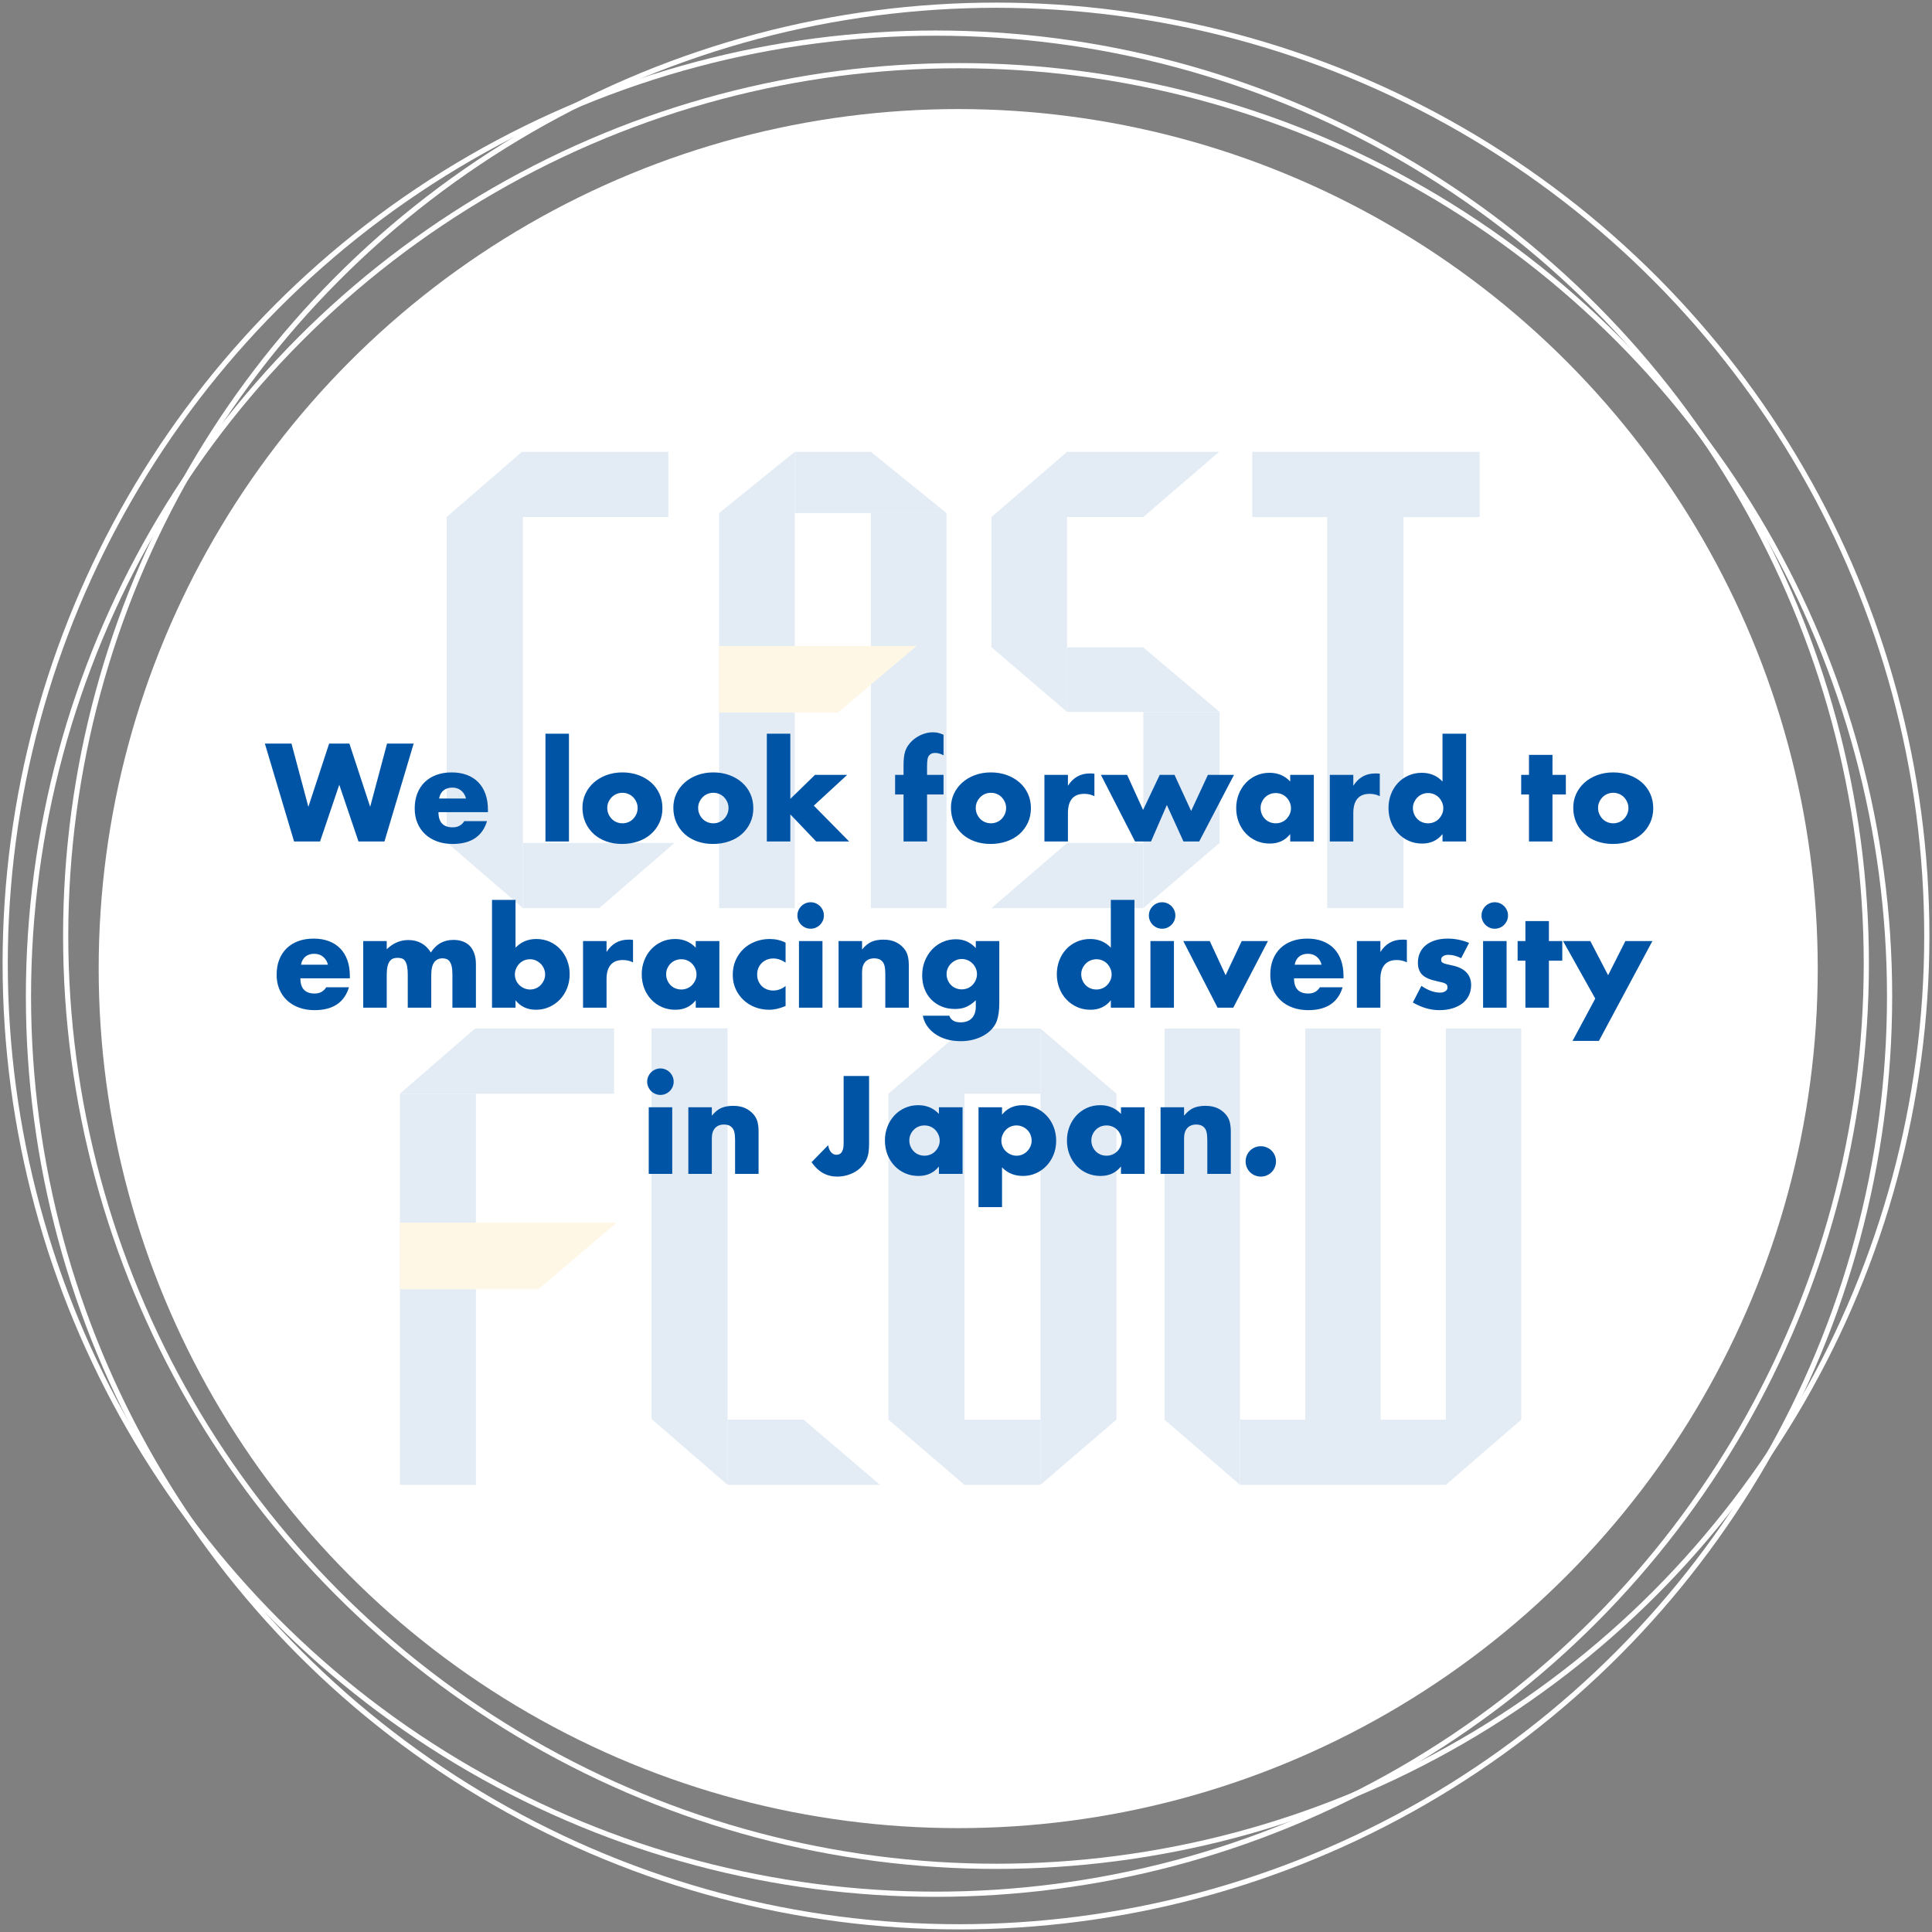
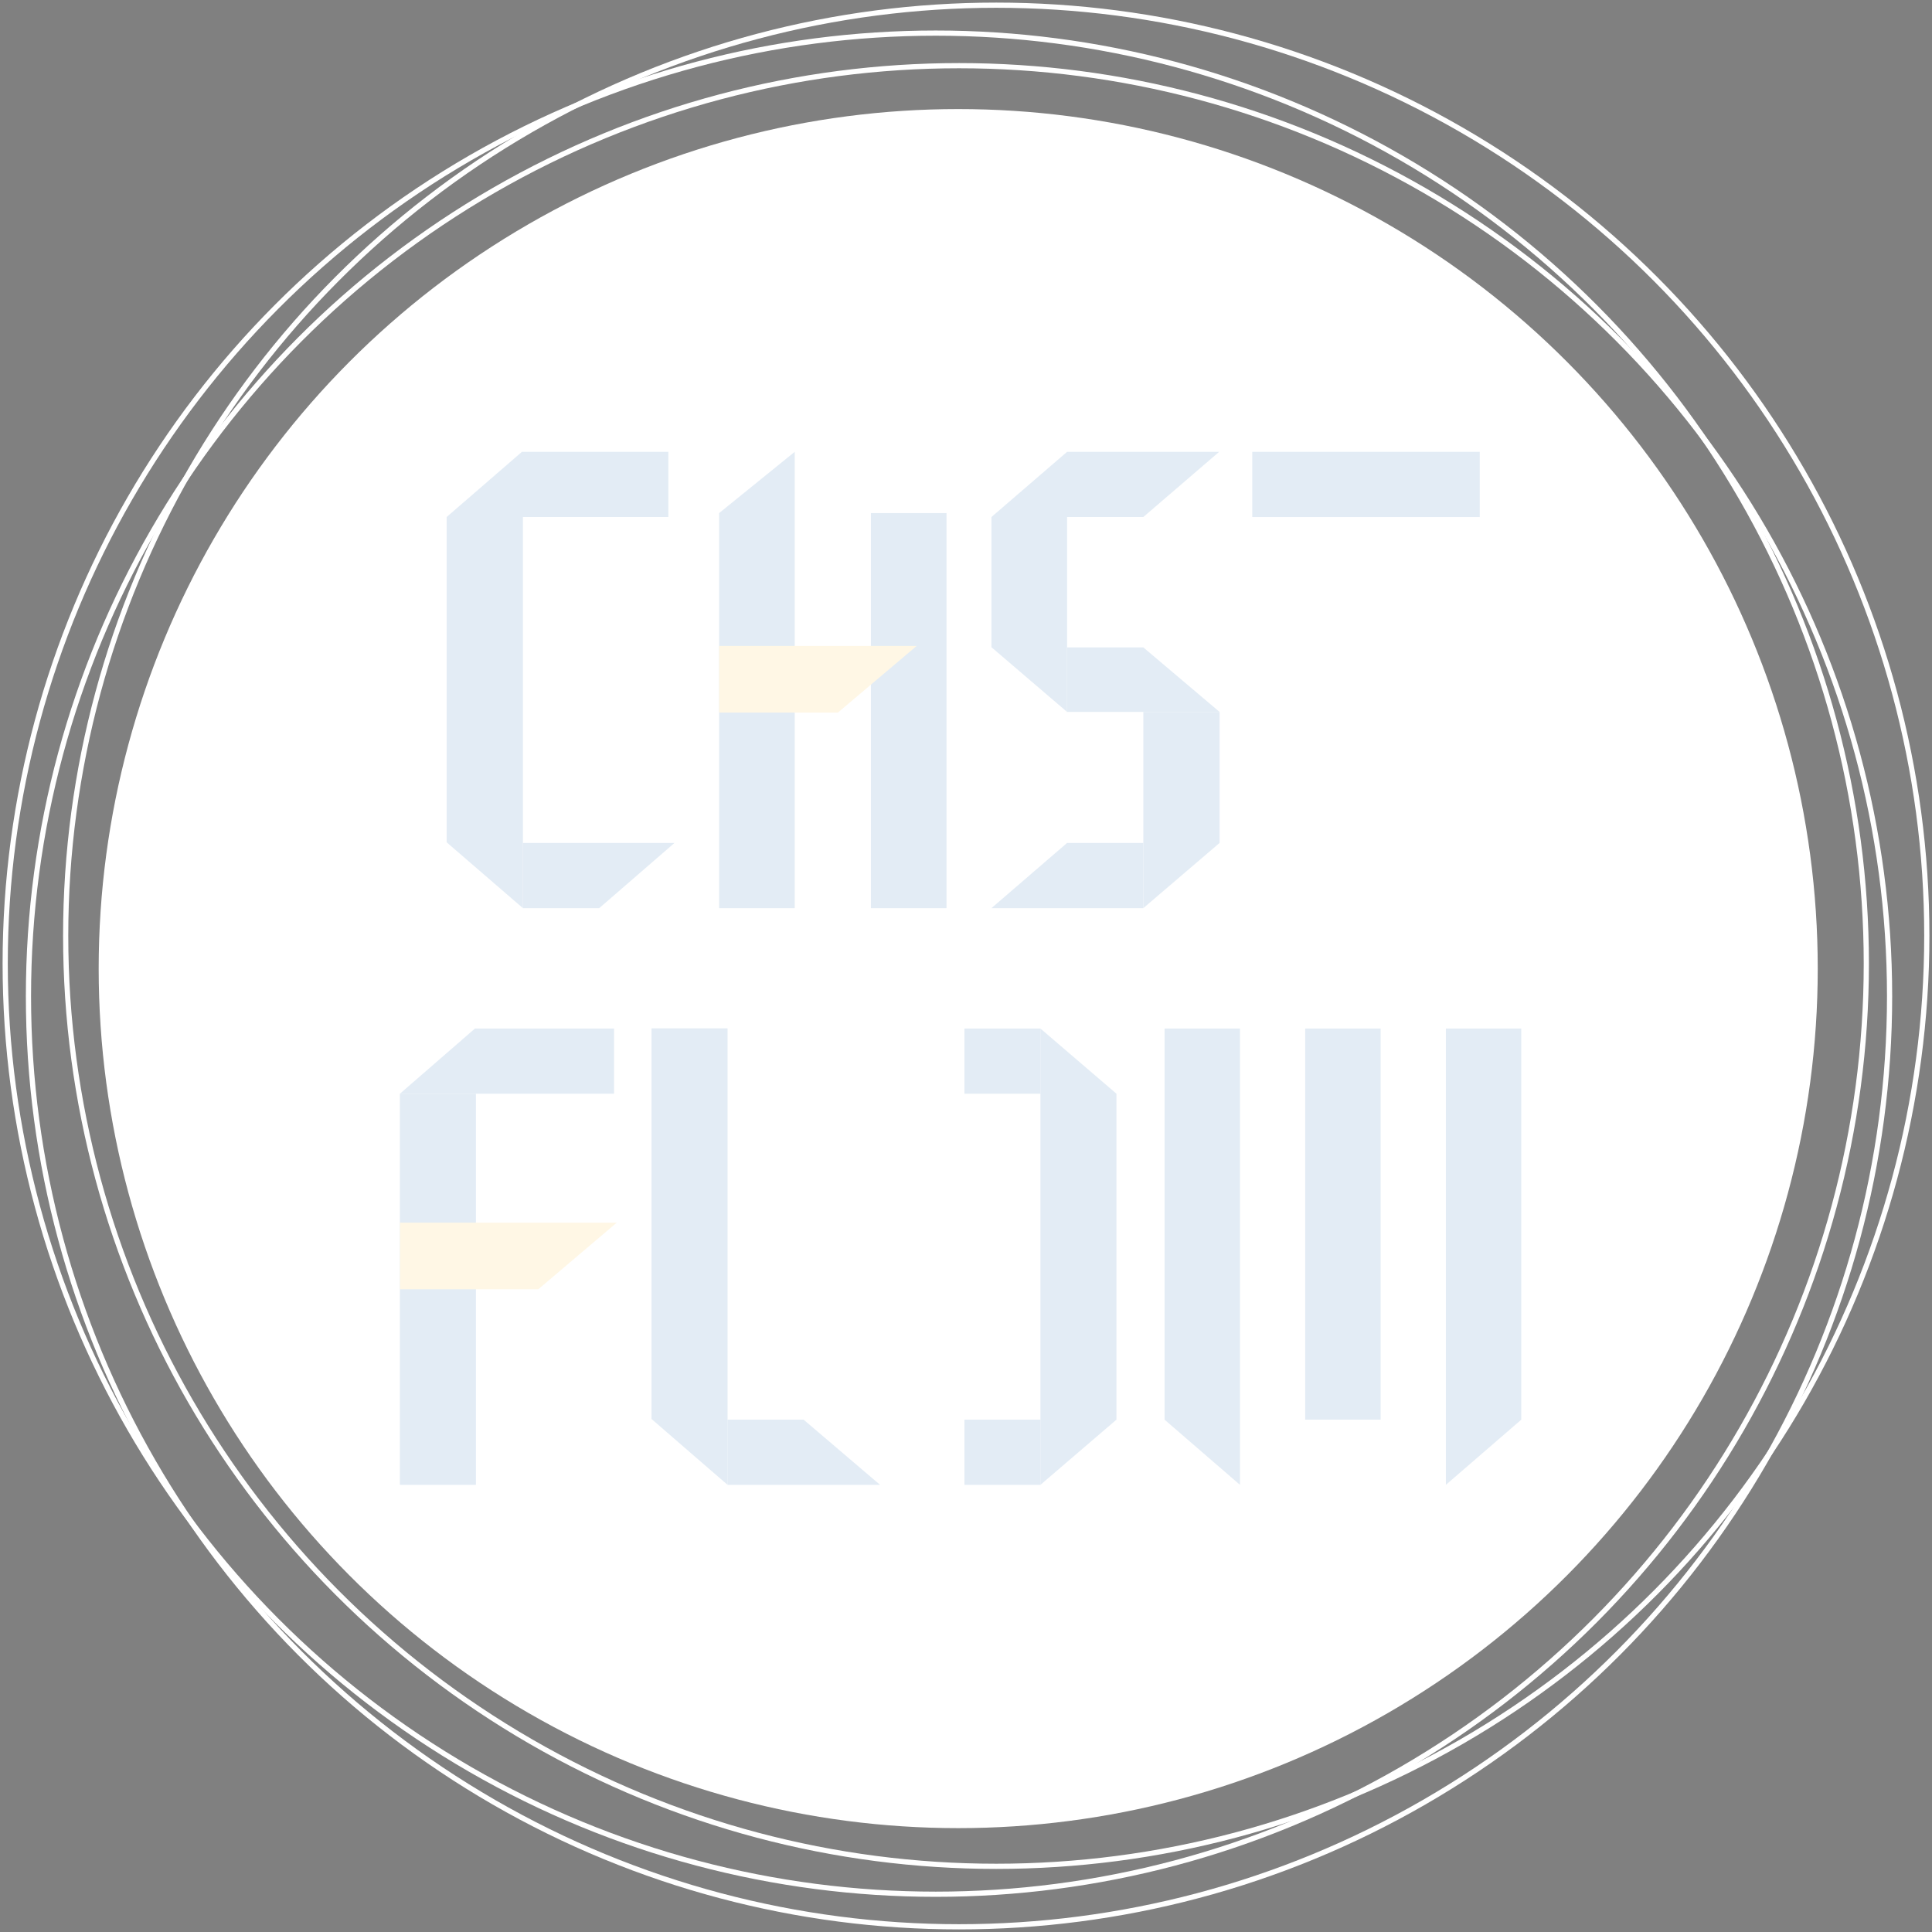
<svg xmlns="http://www.w3.org/2000/svg" width="372px" height="372px" viewBox="0 0 372 372" version="1.1">
  <rect x="0" y="0" width="372" height="372" fill="#808080" stroke="none" />
  <title>promo-catch_en</title>
  <desc>Created with sketchtool.</desc>
  <g id="Page-1" stroke="none" stroke-width="1" fill="none" fill-rule="evenodd">
    <g id="Group-2" transform="translate(1, 1)" stroke="#FFFFFF">
      <circle id="Oval" cx="179.177" cy="184.552" r="179.177" />
      <circle id="Oval-Copy" cx="190.823" cy="179.177" r="179.177" />
      <circle id="Oval-Copy-2" cx="183.656" cy="190.823" r="179.177" />
    </g>
    <circle id="Oval-Copy-3" fill="#FFFFFF" cx="184.5" cy="186.5" r="165.5" />
    <g id="Group-6" opacity="0.11" transform="translate(77, 87)">
      <g id="Group-5" transform="translate(9, 0)">
        <polygon id="Fill-1" fill="#0054A5" points="-3.06421555e-14 12.55 -3.06421555e-14 75.183 14.684 87.859 14.684 12.55" />
        <polygon id="Fill-2" fill="#0054A5" points="14.494 0.001 0 12.55 42.692 12.55 42.692 0.001" />
        <polygon id="Fill-5" fill="#0054A5" points="14.68 75.308 14.68 87.859 29.378 87.859 43.87 75.308" />
        <polygon id="Fill-8" fill="#0054A5" points="52.458 11.798 52.458 87.86 67.017 87.86 67.017 -5.68434189e-14" />
        <polygon id="Fill-9" fill="#0054A5" points="81.692 87.859 96.25 87.859 96.25 11.797 81.692 11.797" />
-         <polygon id="Fill-10" fill="#0054A5" points="67.016 0.001 67.016 11.798 96.249 11.798 81.694 0.001" />
        <polygon id="Fill-11" fill="#0054A5" points="119.459 0.001 104.9 12.55 134.143 12.55 148.745 0.001" />
        <polygon id="Fill-12" fill="#0054A5" points="119.46 50.079 104.901 37.622 104.901 12.55 119.46 12.55" />
        <polygon id="Fill-13" fill="#0054A5" points="148.826 50.079 119.458 50.079 119.458 37.655 134.145 37.655" />
        <polygon id="Fill-14" fill="#0054A5" points="134.143 50.08 134.143 87.859 148.827 75.306 148.827 50.08" />
        <polygon id="Fill-15" fill="#0054A5" points="119.459 75.308 104.9 87.859 134.143 87.859 134.143 75.308" />
        <polygon id="Fill-16" fill="#0054A5" points="155.12 12.551 198.919 12.551 198.919 0.002 155.12 0.002" />
-         <polygon id="Fill-17" fill="#0054A5" points="169.553 87.859 184.235 87.859 184.235 12.551 169.553 12.551" />
        <polygon id="Fill-26" fill="#FCB813" points="75.334 50.205 52.458 50.205 52.458 37.38 90.49 37.38" />
      </g>
      <g id="Group-4" transform="translate(0, 111)">
        <polygon id="Fill-3" fill="#0054A5" points="0.001 87.901 14.641 87.901 14.641 12.593 0.001 12.593" />
        <polygon id="Fill-4" fill="#0054A5" points="14.45 0.043 0 12.592 41.231 12.592 41.231 0.043" />
        <polygon id="Fill-6" fill="#0054A5" points="48.45 -1.24344979e-14 48.45 75.226 63.088 87.901 63.088 -1.24344979e-14" />
        <polygon id="Fill-7" fill="#0054A5" points="63.084 75.35 63.084 87.901 92.455 87.901 77.733 75.35" />
-         <polygon id="Fill-18" fill="#0054A5" points="94.066 12.592 94.066 75.35 108.704 87.901 108.704 0.043" />
        <polygon id="Fill-19" fill="#0054A5" points="123.332 87.901 137.97 75.35 137.97 12.593 123.332 0.042" />
        <polygon id="Fill-20" fill="#0054A5" points="108.705 12.593 123.343 12.593 123.343 0.044 108.705 0.044" />
        <polygon id="Fill-21" fill="#0054A5" points="108.705 87.901 123.343 87.901 123.343 75.35 108.705 75.35" />
        <polygon id="Fill-22" fill="#0054A5" points="147.235 0.043 147.235 75.355 161.753 87.902 161.753 0.043" />
        <polygon id="Fill-23" fill="#0054A5" points="201.397 0.043 201.397 87.902 215.915 75.355 215.915 0.043" />
-         <polygon id="Fill-24" fill="#0054A5" points="161.752 87.901 201.408 87.901 201.408 75.35 161.752 75.35" />
        <polygon id="Fill-25" fill="#0054A5" points="174.32 75.35 188.838 75.35 188.838 0.044 174.32 0.044" />
        <polygon id="Fill-27" fill="#FCB813" points="26.644 50.247 -2.84217094e-14 50.247 -2.84217094e-14 37.423 41.752 37.423" />
      </g>
    </g>
-     <path d="M56.125,143.175 L59.375,155.35 L63.375,143.175 L67.275,143.175 L71.275,155.35 L74.525,143.175 L79.65,143.175 L74.025,162.025 L69.025,162.025 L65.325,151.1 L61.625,162.025 L56.625,162.025 L51,143.175 L56.125,143.175 Z M89.725,153.75 C89.575,153.117 89.267,152.608 88.8,152.225 C88.333,151.842 87.767,151.65 87.1,151.65 C86.4,151.65 85.829,151.833 85.388,152.2 C84.946,152.567 84.667,153.083 84.55,153.75 L89.725,153.75 Z M84.425,156.375 C84.425,158.325 85.342,159.3 87.175,159.3 C88.158,159.3 88.9,158.9 89.4,158.1 L93.775,158.1 C92.892,161.033 90.683,162.5 87.15,162.5 C86.067,162.5 85.075,162.338 84.175,162.012 C83.275,161.687 82.504,161.225 81.862,160.625 C81.221,160.025 80.725,159.308 80.375,158.475 C80.025,157.642 79.85,156.708 79.85,155.675 C79.85,154.608 80.017,153.646 80.35,152.787 C80.683,151.929 81.158,151.2 81.775,150.6 C82.392,150 83.137,149.538 84.013,149.213 C84.888,148.887 85.875,148.725 86.975,148.725 C88.058,148.725 89.033,148.887 89.9,149.213 C90.767,149.538 91.5,150.008 92.1,150.625 C92.7,151.242 93.158,151.996 93.475,152.887 C93.792,153.779 93.95,154.783 93.95,155.9 L93.95,156.375 L84.425,156.375 Z M109.55,141.275 L109.55,162.025 L105.025,162.025 L105.025,141.275 L109.55,141.275 Z M116.925,155.55 C116.925,155.983 117.004,156.379 117.162,156.738 C117.321,157.096 117.529,157.408 117.787,157.675 C118.046,157.942 118.354,158.15 118.713,158.3 C119.071,158.45 119.45,158.525 119.85,158.525 C120.25,158.525 120.629,158.45 120.987,158.3 C121.346,158.15 121.654,157.942 121.912,157.675 C122.171,157.408 122.379,157.096 122.537,156.738 C122.696,156.379 122.775,155.992 122.775,155.575 C122.775,155.175 122.696,154.796 122.537,154.438 C122.379,154.079 122.171,153.767 121.912,153.5 C121.654,153.233 121.346,153.025 120.987,152.875 C120.629,152.725 120.25,152.65 119.85,152.65 C119.45,152.65 119.071,152.725 118.713,152.875 C118.354,153.025 118.046,153.233 117.787,153.5 C117.529,153.767 117.321,154.075 117.162,154.425 C117.004,154.775 116.925,155.15 116.925,155.55 Z M112.15,155.5 C112.15,154.55 112.342,153.663 112.725,152.838 C113.108,152.012 113.642,151.296 114.325,150.688 C115.008,150.079 115.821,149.6 116.763,149.25 C117.704,148.9 118.733,148.725 119.85,148.725 C120.95,148.725 121.971,148.896 122.912,149.238 C123.854,149.579 124.671,150.054 125.362,150.662 C126.054,151.271 126.592,151.996 126.975,152.838 C127.358,153.679 127.55,154.608 127.55,155.625 C127.55,156.642 127.354,157.571 126.963,158.412 C126.571,159.254 126.033,159.979 125.35,160.588 C124.667,161.196 123.846,161.667 122.888,162 C121.929,162.333 120.892,162.5 119.775,162.5 C118.675,162.5 117.658,162.333 116.725,162 C115.792,161.667 114.988,161.192 114.312,160.575 C113.637,159.958 113.108,159.221 112.725,158.363 C112.342,157.504 112.15,156.55 112.15,155.5 Z M134.425,155.55 C134.425,155.983 134.504,156.379 134.662,156.738 C134.821,157.096 135.029,157.408 135.287,157.675 C135.546,157.942 135.854,158.15 136.213,158.3 C136.571,158.45 136.95,158.525 137.35,158.525 C137.75,158.525 138.129,158.45 138.488,158.3 C138.846,158.15 139.154,157.942 139.412,157.675 C139.671,157.408 139.879,157.096 140.037,156.738 C140.196,156.379 140.275,155.992 140.275,155.575 C140.275,155.175 140.196,154.796 140.037,154.438 C139.879,154.079 139.671,153.767 139.412,153.5 C139.154,153.233 138.846,153.025 138.488,152.875 C138.129,152.725 137.75,152.65 137.35,152.65 C136.95,152.65 136.571,152.725 136.213,152.875 C135.854,153.025 135.546,153.233 135.287,153.5 C135.029,153.767 134.821,154.075 134.662,154.425 C134.504,154.775 134.425,155.15 134.425,155.55 Z M129.65,155.5 C129.65,154.55 129.842,153.663 130.225,152.838 C130.608,152.012 131.142,151.296 131.825,150.688 C132.508,150.079 133.321,149.6 134.262,149.25 C135.204,148.9 136.233,148.725 137.35,148.725 C138.45,148.725 139.471,148.896 140.412,149.238 C141.354,149.579 142.171,150.054 142.863,150.662 C143.554,151.271 144.092,151.996 144.475,152.838 C144.858,153.679 145.05,154.608 145.05,155.625 C145.05,156.642 144.854,157.571 144.463,158.412 C144.071,159.254 143.533,159.979 142.85,160.588 C142.167,161.196 141.346,161.667 140.387,162 C139.429,162.333 138.392,162.5 137.275,162.5 C136.175,162.5 135.158,162.333 134.225,162 C133.292,161.667 132.488,161.192 131.812,160.575 C131.137,159.958 130.608,159.221 130.225,158.363 C129.842,157.504 129.65,156.55 129.65,155.5 Z M152.175,141.275 L152.175,153.825 L156.925,149.2 L163.125,149.2 L156.7,155.125 L163.5,162.025 L157.15,162.025 L152.175,156.8 L152.175,162.025 L147.65,162.025 L147.65,141.275 L152.175,141.275 Z M178.5,152.975 L178.5,162.025 L173.975,162.025 L173.975,152.975 L172.35,152.975 L172.35,149.2 L173.975,149.2 L173.975,147.275 C173.975,146.208 174.075,145.358 174.275,144.725 C174.442,144.192 174.708,143.696 175.075,143.238 C175.442,142.779 175.871,142.383 176.363,142.05 C176.854,141.717 177.383,141.458 177.95,141.275 C178.517,141.092 179.075,141 179.625,141 C180.008,141 180.362,141.042 180.688,141.125 C181.013,141.208 181.342,141.325 181.675,141.475 L181.675,145.425 C181.375,145.275 181.096,145.162 180.838,145.088 C180.579,145.012 180.308,144.975 180.025,144.975 C179.842,144.975 179.654,145.004 179.463,145.062 C179.271,145.121 179.092,145.242 178.925,145.425 C178.758,145.608 178.646,145.871 178.588,146.213 C178.529,146.554 178.5,147.017 178.5,147.6 L178.5,149.2 L181.675,149.2 L181.675,152.975 L178.5,152.975 Z M187.875,155.55 C187.875,155.983 187.954,156.379 188.113,156.738 C188.271,157.096 188.479,157.408 188.738,157.675 C188.996,157.942 189.304,158.15 189.662,158.3 C190.021,158.45 190.4,158.525 190.8,158.525 C191.2,158.525 191.579,158.45 191.938,158.3 C192.296,158.15 192.604,157.942 192.863,157.675 C193.121,157.408 193.329,157.096 193.488,156.738 C193.646,156.379 193.725,155.992 193.725,155.575 C193.725,155.175 193.646,154.796 193.488,154.438 C193.329,154.079 193.121,153.767 192.863,153.5 C192.604,153.233 192.296,153.025 191.938,152.875 C191.579,152.725 191.2,152.65 190.8,152.65 C190.4,152.65 190.021,152.725 189.662,152.875 C189.304,153.025 188.996,153.233 188.738,153.5 C188.479,153.767 188.271,154.075 188.113,154.425 C187.954,154.775 187.875,155.15 187.875,155.55 Z M183.1,155.5 C183.1,154.55 183.292,153.663 183.675,152.838 C184.058,152.012 184.592,151.296 185.275,150.688 C185.958,150.079 186.771,149.6 187.713,149.25 C188.654,148.9 189.683,148.725 190.8,148.725 C191.9,148.725 192.921,148.896 193.863,149.238 C194.804,149.579 195.621,150.054 196.312,150.662 C197.004,151.271 197.542,151.996 197.925,152.838 C198.308,153.679 198.5,154.608 198.5,155.625 C198.5,156.642 198.304,157.571 197.912,158.412 C197.521,159.254 196.983,159.979 196.3,160.588 C195.617,161.196 194.796,161.667 193.838,162 C192.879,162.333 191.842,162.5 190.725,162.5 C189.625,162.5 188.608,162.333 187.675,162 C186.742,161.667 185.938,161.192 185.262,160.575 C184.587,159.958 184.058,159.221 183.675,158.363 C183.292,157.504 183.1,156.55 183.1,155.5 Z M201.1,149.2 L205.625,149.2 L205.625,151.3 C206.108,150.533 206.7,149.946 207.4,149.537 C208.1,149.129 208.917,148.925 209.85,148.925 L210.238,148.925 C210.379,148.925 210.542,148.942 210.725,148.975 L210.725,153.3 C210.125,153 209.475,152.85 208.775,152.85 C207.725,152.85 206.938,153.162 206.412,153.787 C205.887,154.413 205.625,155.325 205.625,156.525 L205.625,162.025 L201.1,162.025 L201.1,149.2 Z M217.025,149.2 L220.1,155.95 L223.3,149.2 L226.15,149.2 L229.35,156.15 L232.575,149.2 L237.6,149.2 L230.9,162.025 L227.875,162.025 L224.675,155 L221.625,162.025 L218.55,162.025 L211.975,149.2 L217.025,149.2 Z M242.725,155.575 C242.725,155.992 242.8,156.379 242.95,156.738 C243.1,157.096 243.304,157.408 243.562,157.675 C243.821,157.942 244.129,158.15 244.488,158.3 C244.846,158.45 245.233,158.525 245.65,158.525 C246.05,158.525 246.429,158.45 246.787,158.3 C247.146,158.15 247.454,157.942 247.713,157.675 C247.971,157.408 248.179,157.1 248.338,156.75 C248.496,156.4 248.575,156.025 248.575,155.625 C248.575,155.225 248.496,154.846 248.338,154.488 C248.179,154.129 247.971,153.817 247.713,153.55 C247.454,153.283 247.146,153.075 246.787,152.925 C246.429,152.775 246.05,152.7 245.65,152.7 C245.233,152.7 244.846,152.775 244.488,152.925 C244.129,153.075 243.821,153.283 243.562,153.55 C243.304,153.817 243.1,154.121 242.95,154.463 C242.8,154.804 242.725,155.175 242.725,155.575 Z M248.425,149.2 L252.975,149.2 L252.975,162.025 L248.425,162.025 L248.425,160.6 C247.458,161.817 246.15,162.425 244.5,162.425 C243.567,162.425 242.708,162.254 241.925,161.912 C241.142,161.571 240.458,161.092 239.875,160.475 C239.292,159.858 238.838,159.133 238.512,158.3 C238.187,157.467 238.025,156.558 238.025,155.575 C238.025,154.658 238.183,153.788 238.5,152.963 C238.817,152.137 239.258,151.417 239.825,150.8 C240.392,150.183 241.067,149.696 241.85,149.338 C242.633,148.979 243.5,148.8 244.45,148.8 C246.05,148.8 247.375,149.358 248.425,150.475 L248.425,149.2 Z M256.05,149.2 L260.575,149.2 L260.575,151.3 C261.058,150.533 261.65,149.946 262.35,149.537 C263.05,149.129 263.867,148.925 264.8,148.925 L265.188,148.925 C265.329,148.925 265.492,148.942 265.675,148.975 L265.675,153.3 C265.075,153 264.425,152.85 263.725,152.85 C262.675,152.85 261.888,153.162 261.363,153.787 C260.837,154.413 260.575,155.325 260.575,156.525 L260.575,162.025 L256.05,162.025 L256.05,149.2 Z M272.05,155.575 C272.05,155.992 272.125,156.379 272.275,156.738 C272.425,157.096 272.629,157.408 272.887,157.675 C273.146,157.942 273.454,158.15 273.812,158.3 C274.171,158.45 274.558,158.525 274.975,158.525 C275.375,158.525 275.754,158.45 276.113,158.3 C276.471,158.15 276.779,157.942 277.038,157.675 C277.296,157.408 277.504,157.1 277.663,156.75 C277.821,156.4 277.9,156.025 277.9,155.625 C277.9,155.225 277.821,154.846 277.663,154.488 C277.504,154.129 277.296,153.817 277.038,153.55 C276.779,153.283 276.471,153.075 276.113,152.925 C275.754,152.775 275.375,152.7 274.975,152.7 C274.575,152.7 274.196,152.775 273.837,152.925 C273.479,153.075 273.171,153.283 272.913,153.55 C272.654,153.817 272.446,154.121 272.288,154.463 C272.129,154.804 272.05,155.175 272.05,155.575 Z M277.75,141.275 L282.3,141.275 L282.3,162.025 L277.75,162.025 L277.75,160.6 C276.783,161.817 275.475,162.425 273.825,162.425 C272.892,162.425 272.033,162.25 271.25,161.9 C270.467,161.55 269.783,161.067 269.2,160.45 C268.617,159.833 268.163,159.108 267.837,158.275 C267.512,157.442 267.35,156.542 267.35,155.575 C267.35,154.658 267.504,153.788 267.812,152.963 C268.121,152.137 268.558,151.417 269.125,150.8 C269.692,150.183 270.371,149.696 271.163,149.338 C271.954,148.979 272.825,148.8 273.775,148.8 C275.375,148.8 276.7,149.358 277.75,150.475 L277.75,141.275 Z M298.925,152.975 L298.925,162.025 L294.4,162.025 L294.4,152.975 L292.9,152.975 L292.9,149.2 L294.4,149.2 L294.4,145.35 L298.925,145.35 L298.925,149.2 L301.5,149.2 L301.5,152.975 L298.925,152.975 Z M307.7,155.55 C307.7,155.983 307.779,156.379 307.938,156.738 C308.096,157.096 308.304,157.408 308.562,157.675 C308.821,157.942 309.129,158.15 309.488,158.3 C309.846,158.45 310.225,158.525 310.625,158.525 C311.025,158.525 311.404,158.45 311.762,158.3 C312.121,158.15 312.429,157.942 312.688,157.675 C312.946,157.408 313.154,157.096 313.312,156.738 C313.471,156.379 313.55,155.992 313.55,155.575 C313.55,155.175 313.471,154.796 313.312,154.438 C313.154,154.079 312.946,153.767 312.688,153.5 C312.429,153.233 312.121,153.025 311.762,152.875 C311.404,152.725 311.025,152.65 310.625,152.65 C310.225,152.65 309.846,152.725 309.488,152.875 C309.129,153.025 308.821,153.233 308.562,153.5 C308.304,153.767 308.096,154.075 307.938,154.425 C307.779,154.775 307.7,155.15 307.7,155.55 Z M302.925,155.5 C302.925,154.55 303.117,153.663 303.5,152.838 C303.883,152.012 304.417,151.296 305.1,150.688 C305.783,150.079 306.596,149.6 307.538,149.25 C308.479,148.9 309.508,148.725 310.625,148.725 C311.725,148.725 312.746,148.896 313.688,149.238 C314.629,149.579 315.446,150.054 316.137,150.662 C316.829,151.271 317.367,151.996 317.75,152.838 C318.133,153.679 318.325,154.608 318.325,155.625 C318.325,156.642 318.129,157.571 317.738,158.412 C317.346,159.254 316.808,159.979 316.125,160.588 C315.442,161.196 314.621,161.667 313.663,162 C312.704,162.333 311.667,162.5 310.55,162.5 C309.45,162.5 308.433,162.333 307.5,162 C306.567,161.667 305.763,161.192 305.087,160.575 C304.412,159.958 303.883,159.221 303.5,158.363 C303.117,157.504 302.925,156.55 302.925,155.5 Z M63.138,185.75 C62.987,185.117 62.679,184.608 62.212,184.225 C61.746,183.842 61.179,183.65 60.513,183.65 C59.812,183.65 59.242,183.833 58.8,184.2 C58.358,184.567 58.079,185.083 57.962,185.75 L63.138,185.75 Z M57.837,188.375 C57.837,190.325 58.754,191.3 60.587,191.3 C61.571,191.3 62.312,190.9 62.812,190.1 L67.188,190.1 C66.304,193.033 64.096,194.5 60.562,194.5 C59.479,194.5 58.488,194.338 57.587,194.012 C56.687,193.687 55.917,193.225 55.275,192.625 C54.633,192.025 54.138,191.308 53.788,190.475 C53.437,189.642 53.263,188.708 53.263,187.675 C53.263,186.608 53.429,185.646 53.763,184.787 C54.096,183.929 54.571,183.2 55.188,182.6 C55.804,182 56.55,181.538 57.425,181.213 C58.3,180.887 59.287,180.725 60.388,180.725 C61.471,180.725 62.446,180.887 63.312,181.213 C64.179,181.538 64.912,182.008 65.513,182.625 C66.113,183.242 66.571,183.996 66.888,184.887 C67.204,185.779 67.362,186.783 67.362,187.9 L67.362,188.375 L57.837,188.375 Z M69.938,181.2 L74.463,181.2 L74.463,182.775 C75.696,181.592 77.079,181 78.612,181 C80.513,181 81.962,181.8 82.963,183.4 C83.979,181.783 85.429,180.975 87.312,180.975 C87.913,180.975 88.479,181.062 89.013,181.238 C89.546,181.413 90.004,181.687 90.388,182.062 C90.771,182.438 91.075,182.925 91.3,183.525 C91.525,184.125 91.638,184.85 91.638,185.7 L91.638,194.025 L87.112,194.025 L87.112,187.7 C87.112,187.05 87.067,186.517 86.975,186.1 C86.883,185.683 86.75,185.358 86.575,185.125 C86.4,184.892 86.196,184.733 85.963,184.65 C85.729,184.567 85.479,184.525 85.213,184.525 C83.762,184.525 83.037,185.583 83.037,187.7 L83.037,194.025 L78.513,194.025 L78.513,187.7 C78.513,187.05 78.471,186.513 78.388,186.088 C78.304,185.662 78.183,185.325 78.025,185.075 C77.867,184.825 77.663,184.654 77.412,184.562 C77.162,184.471 76.871,184.425 76.537,184.425 C76.254,184.425 75.988,184.467 75.737,184.55 C75.487,184.633 75.267,184.796 75.075,185.037 C74.883,185.279 74.733,185.612 74.625,186.037 C74.517,186.463 74.463,187.017 74.463,187.7 L74.463,194.025 L69.938,194.025 L69.938,181.2 Z M104.963,187.65 C104.963,187.25 104.888,186.871 104.737,186.512 C104.587,186.154 104.379,185.842 104.112,185.575 C103.846,185.308 103.538,185.096 103.188,184.938 C102.837,184.779 102.454,184.7 102.037,184.7 C101.638,184.7 101.263,184.775 100.912,184.925 C100.562,185.075 100.258,185.283 100,185.55 C99.742,185.817 99.533,186.129 99.375,186.488 C99.217,186.846 99.138,187.225 99.138,187.625 C99.138,188.025 99.212,188.4 99.362,188.75 C99.513,189.1 99.721,189.404 99.987,189.662 C100.254,189.921 100.567,190.129 100.925,190.287 C101.283,190.446 101.662,190.525 102.062,190.525 C102.463,190.525 102.837,190.45 103.188,190.3 C103.538,190.15 103.842,189.942 104.1,189.675 C104.358,189.408 104.567,189.1 104.725,188.75 C104.883,188.4 104.963,188.033 104.963,187.65 Z M99.263,173.275 L99.263,182.475 C100.329,181.358 101.662,180.8 103.263,180.8 C104.213,180.8 105.083,180.979 105.875,181.338 C106.667,181.696 107.342,182.179 107.9,182.787 C108.458,183.396 108.896,184.112 109.213,184.938 C109.529,185.763 109.688,186.642 109.688,187.575 C109.688,188.525 109.525,189.417 109.2,190.25 C108.875,191.083 108.421,191.808 107.838,192.425 C107.254,193.042 106.567,193.529 105.775,193.887 C104.983,194.246 104.129,194.425 103.213,194.425 C101.546,194.425 100.229,193.817 99.263,192.6 L99.263,194.025 L94.737,194.025 L94.737,173.275 L99.263,173.275 Z M112.263,181.2 L116.787,181.2 L116.787,183.3 C117.271,182.533 117.862,181.946 118.562,181.537 C119.263,181.129 120.079,180.925 121.013,180.925 L121.4,180.925 C121.542,180.925 121.704,180.942 121.888,180.975 L121.888,185.3 C121.287,185 120.638,184.85 119.938,184.85 C118.887,184.85 118.1,185.162 117.575,185.787 C117.05,186.413 116.787,187.325 116.787,188.525 L116.787,194.025 L112.263,194.025 L112.263,181.2 Z M128.262,187.575 C128.262,187.992 128.337,188.379 128.488,188.738 C128.638,189.096 128.842,189.408 129.1,189.675 C129.358,189.942 129.667,190.15 130.025,190.3 C130.383,190.45 130.771,190.525 131.188,190.525 C131.588,190.525 131.967,190.45 132.325,190.3 C132.683,190.15 132.992,189.942 133.25,189.675 C133.508,189.408 133.717,189.1 133.875,188.75 C134.033,188.4 134.113,188.025 134.113,187.625 C134.113,187.225 134.033,186.846 133.875,186.488 C133.717,186.129 133.508,185.817 133.25,185.55 C132.992,185.283 132.683,185.075 132.325,184.925 C131.967,184.775 131.588,184.7 131.188,184.7 C130.771,184.7 130.383,184.775 130.025,184.925 C129.667,185.075 129.358,185.283 129.1,185.55 C128.842,185.817 128.638,186.121 128.488,186.463 C128.337,186.804 128.262,187.175 128.262,187.575 Z M133.963,181.2 L138.512,181.2 L138.512,194.025 L133.963,194.025 L133.963,192.6 C132.996,193.817 131.688,194.425 130.037,194.425 C129.104,194.425 128.246,194.254 127.463,193.912 C126.679,193.571 125.996,193.092 125.412,192.475 C124.829,191.858 124.375,191.133 124.05,190.3 C123.725,189.467 123.562,188.558 123.562,187.575 C123.562,186.658 123.721,185.788 124.037,184.963 C124.354,184.137 124.796,183.417 125.362,182.8 C125.929,182.183 126.604,181.696 127.388,181.338 C128.171,180.979 129.037,180.8 129.988,180.8 C131.588,180.8 132.912,181.358 133.963,182.475 L133.963,181.2 Z M151.262,185.35 C150.479,184.817 149.688,184.55 148.887,184.55 C148.454,184.55 148.05,184.625 147.675,184.775 C147.3,184.925 146.971,185.137 146.688,185.412 C146.404,185.688 146.183,186.012 146.025,186.387 C145.867,186.763 145.787,187.183 145.787,187.65 C145.787,188.1 145.867,188.512 146.025,188.887 C146.183,189.263 146.4,189.587 146.675,189.863 C146.95,190.138 147.279,190.35 147.662,190.5 C148.046,190.65 148.454,190.725 148.887,190.725 C149.738,190.725 150.529,190.433 151.262,189.85 L151.262,193.7 C150.146,194.183 149.088,194.425 148.088,194.425 C147.154,194.425 146.267,194.267 145.425,193.95 C144.583,193.633 143.842,193.179 143.2,192.588 C142.558,191.996 142.046,191.288 141.662,190.463 C141.279,189.637 141.088,188.717 141.088,187.7 C141.088,186.683 141.271,185.754 141.637,184.912 C142.004,184.071 142.504,183.346 143.137,182.738 C143.771,182.129 144.525,181.654 145.4,181.312 C146.275,180.971 147.212,180.8 148.213,180.8 C149.313,180.8 150.329,181.033 151.262,181.5 L151.262,185.35 Z M158.363,181.2 L158.363,194.025 L153.838,194.025 L153.838,181.2 L158.363,181.2 Z M153.537,176.275 C153.537,175.925 153.604,175.596 153.738,175.287 C153.871,174.979 154.054,174.708 154.287,174.475 C154.521,174.242 154.792,174.058 155.1,173.925 C155.408,173.792 155.737,173.725 156.088,173.725 C156.438,173.725 156.767,173.792 157.075,173.925 C157.383,174.058 157.654,174.242 157.887,174.475 C158.121,174.708 158.304,174.979 158.438,175.287 C158.571,175.596 158.637,175.925 158.637,176.275 C158.637,176.625 158.571,176.954 158.438,177.262 C158.304,177.571 158.121,177.842 157.887,178.075 C157.654,178.308 157.383,178.492 157.075,178.625 C156.767,178.758 156.438,178.825 156.088,178.825 C155.737,178.825 155.408,178.758 155.1,178.625 C154.792,178.492 154.521,178.308 154.287,178.075 C154.054,177.842 153.871,177.571 153.738,177.262 C153.604,176.954 153.537,176.625 153.537,176.275 Z M161.463,181.2 L165.988,181.2 L165.988,182.825 C166.604,182.075 167.229,181.571 167.863,181.312 C168.496,181.054 169.237,180.925 170.088,180.925 C170.988,180.925 171.758,181.071 172.4,181.363 C173.042,181.654 173.587,182.067 174.037,182.6 C174.404,183.033 174.654,183.517 174.787,184.05 C174.921,184.583 174.988,185.192 174.988,185.875 L174.988,194.025 L170.463,194.025 L170.463,187.55 C170.463,186.917 170.417,186.404 170.325,186.012 C170.233,185.621 170.071,185.308 169.838,185.075 C169.637,184.875 169.413,184.733 169.162,184.65 C168.912,184.567 168.646,184.525 168.363,184.525 C167.596,184.525 167.008,184.754 166.6,185.213 C166.192,185.671 165.988,186.325 165.988,187.175 L165.988,194.025 L161.463,194.025 L161.463,181.2 Z M182.262,187.55 C182.262,187.967 182.337,188.354 182.488,188.713 C182.638,189.071 182.842,189.383 183.1,189.65 C183.358,189.917 183.667,190.125 184.025,190.275 C184.383,190.425 184.771,190.5 185.188,190.5 C185.588,190.5 185.967,190.425 186.325,190.275 C186.683,190.125 186.992,189.917 187.25,189.65 C187.508,189.383 187.717,189.071 187.875,188.713 C188.033,188.354 188.113,187.975 188.113,187.575 C188.113,187.158 188.033,186.775 187.875,186.425 C187.717,186.075 187.504,185.767 187.238,185.5 C186.971,185.233 186.658,185.025 186.3,184.875 C185.942,184.725 185.571,184.65 185.188,184.65 C184.787,184.65 184.413,184.729 184.062,184.887 C183.712,185.046 183.404,185.254 183.137,185.512 C182.871,185.771 182.658,186.075 182.5,186.425 C182.342,186.775 182.262,187.15 182.262,187.55 Z M192.412,181.2 L192.412,193.15 C192.412,193.867 192.371,194.508 192.287,195.075 C192.204,195.642 192.088,196.142 191.938,196.575 C191.737,197.125 191.425,197.637 191,198.113 C190.575,198.588 190.062,199 189.463,199.35 C188.862,199.7 188.183,199.975 187.425,200.175 C186.667,200.375 185.846,200.475 184.963,200.475 C183.962,200.475 183.046,200.35 182.213,200.1 C181.379,199.85 180.65,199.504 180.025,199.062 C179.4,198.621 178.888,198.104 178.488,197.512 C178.087,196.921 177.821,196.275 177.688,195.575 L182.787,195.575 C183.104,196.425 183.821,196.85 184.938,196.85 C185.888,196.85 186.617,196.583 187.125,196.05 C187.633,195.517 187.887,194.775 187.887,193.825 L187.887,192.6 C187.554,192.917 187.233,193.179 186.925,193.387 C186.617,193.596 186.304,193.767 185.988,193.9 C185.671,194.033 185.338,194.129 184.988,194.188 C184.637,194.246 184.254,194.275 183.838,194.275 C182.921,194.275 182.079,194.117 181.312,193.8 C180.546,193.483 179.883,193.042 179.325,192.475 C178.767,191.908 178.333,191.229 178.025,190.438 C177.717,189.646 177.562,188.767 177.562,187.8 C177.562,186.817 177.729,185.904 178.062,185.062 C178.396,184.221 178.85,183.488 179.425,182.863 C180,182.237 180.683,181.746 181.475,181.387 C182.267,181.029 183.129,180.85 184.062,180.85 C185.579,180.85 186.854,181.417 187.887,182.55 L187.887,181.2 L192.412,181.2 Z M208.188,187.575 C208.188,187.992 208.262,188.379 208.412,188.738 C208.563,189.096 208.767,189.408 209.025,189.675 C209.283,189.942 209.592,190.15 209.95,190.3 C210.308,190.45 210.696,190.525 211.113,190.525 C211.513,190.525 211.892,190.45 212.25,190.3 C212.608,190.15 212.917,189.942 213.175,189.675 C213.433,189.408 213.642,189.1 213.8,188.75 C213.958,188.4 214.037,188.025 214.037,187.625 C214.037,187.225 213.958,186.846 213.8,186.488 C213.642,186.129 213.433,185.817 213.175,185.55 C212.917,185.283 212.608,185.075 212.25,184.925 C211.892,184.775 211.513,184.7 211.113,184.7 C210.712,184.7 210.333,184.775 209.975,184.925 C209.617,185.075 209.308,185.283 209.05,185.55 C208.792,185.817 208.583,186.121 208.425,186.463 C208.267,186.804 208.188,187.175 208.188,187.575 Z M213.887,173.275 L218.438,173.275 L218.438,194.025 L213.887,194.025 L213.887,192.6 C212.921,193.817 211.613,194.425 209.963,194.425 C209.029,194.425 208.171,194.25 207.387,193.9 C206.604,193.55 205.921,193.067 205.338,192.45 C204.754,191.833 204.3,191.108 203.975,190.275 C203.65,189.442 203.488,188.542 203.488,187.575 C203.488,186.658 203.642,185.788 203.95,184.963 C204.258,184.137 204.696,183.417 205.262,182.8 C205.829,182.183 206.508,181.696 207.3,181.338 C208.092,180.979 208.962,180.8 209.912,180.8 C211.513,180.8 212.837,181.358 213.887,182.475 L213.887,173.275 Z M226.037,181.2 L226.037,194.025 L221.512,194.025 L221.512,181.2 L226.037,181.2 Z M221.213,176.275 C221.213,175.925 221.279,175.596 221.412,175.287 C221.546,174.979 221.729,174.708 221.963,174.475 C222.196,174.242 222.467,174.058 222.775,173.925 C223.083,173.792 223.412,173.725 223.762,173.725 C224.113,173.725 224.442,173.792 224.75,173.925 C225.058,174.058 225.329,174.242 225.562,174.475 C225.796,174.708 225.979,174.979 226.113,175.287 C226.246,175.596 226.312,175.925 226.312,176.275 C226.312,176.625 226.246,176.954 226.113,177.262 C225.979,177.571 225.796,177.842 225.562,178.075 C225.329,178.308 225.058,178.492 224.75,178.625 C224.442,178.758 224.113,178.825 223.762,178.825 C223.412,178.825 223.083,178.758 222.775,178.625 C222.467,178.492 222.196,178.308 221.963,178.075 C221.729,177.842 221.546,177.571 221.412,177.262 C221.279,176.954 221.213,176.625 221.213,176.275 Z M232.938,181.2 L235.988,187.775 L239.088,181.2 L244.137,181.2 L237.463,194.025 L234.438,194.025 L227.838,181.2 L232.938,181.2 Z M254.463,185.75 C254.312,185.117 254.004,184.608 253.537,184.225 C253.071,183.842 252.504,183.65 251.838,183.65 C251.137,183.65 250.567,183.833 250.125,184.2 C249.683,184.567 249.404,185.083 249.287,185.75 L254.463,185.75 Z M249.162,188.375 C249.162,190.325 250.079,191.3 251.912,191.3 C252.896,191.3 253.637,190.9 254.137,190.1 L258.512,190.1 C257.629,193.033 255.421,194.5 251.887,194.5 C250.804,194.5 249.813,194.338 248.912,194.012 C248.012,193.687 247.242,193.225 246.6,192.625 C245.958,192.025 245.463,191.308 245.113,190.475 C244.762,189.642 244.588,188.708 244.588,187.675 C244.588,186.608 244.754,185.646 245.088,184.787 C245.421,183.929 245.896,183.2 246.512,182.6 C247.129,182 247.875,181.538 248.75,181.213 C249.625,180.887 250.612,180.725 251.713,180.725 C252.796,180.725 253.771,180.887 254.637,181.213 C255.504,181.538 256.237,182.008 256.837,182.625 C257.438,183.242 257.896,183.996 258.212,184.887 C258.529,185.779 258.688,186.783 258.688,187.9 L258.688,188.375 L249.162,188.375 Z M261.262,181.2 L265.788,181.2 L265.788,183.3 C266.271,182.533 266.862,181.946 267.562,181.537 C268.262,181.129 269.079,180.925 270.012,180.925 L270.4,180.925 C270.542,180.925 270.704,180.942 270.887,180.975 L270.887,185.3 C270.287,185 269.638,184.85 268.938,184.85 C267.887,184.85 267.1,185.162 266.575,185.787 C266.05,186.413 265.788,187.325 265.788,188.525 L265.788,194.025 L261.262,194.025 L261.262,181.2 Z M281.337,184.5 C280.504,184.067 279.688,183.85 278.887,183.85 C278.471,183.85 278.133,183.933 277.875,184.1 C277.617,184.267 277.488,184.492 277.488,184.775 C277.488,184.925 277.508,185.046 277.55,185.137 C277.592,185.229 277.683,185.317 277.825,185.4 C277.967,185.483 278.175,185.558 278.45,185.625 C278.725,185.692 279.087,185.775 279.538,185.875 C280.788,186.125 281.721,186.571 282.337,187.213 C282.954,187.854 283.262,188.675 283.262,189.675 C283.262,190.425 283.113,191.1 282.812,191.7 C282.512,192.3 282.096,192.804 281.562,193.213 C281.029,193.621 280.388,193.937 279.637,194.162 C278.887,194.388 278.063,194.5 277.163,194.5 C275.429,194.5 273.721,194.008 272.038,193.025 L273.688,189.825 C274.954,190.692 276.154,191.125 277.288,191.125 C277.704,191.125 278.046,191.033 278.312,190.85 C278.579,190.667 278.712,190.433 278.712,190.15 C278.712,189.983 278.692,189.846 278.65,189.738 C278.608,189.629 278.521,189.529 278.387,189.438 C278.254,189.346 278.058,189.262 277.8,189.188 C277.542,189.113 277.204,189.033 276.788,188.95 C275.387,188.667 274.408,188.246 273.85,187.688 C273.292,187.129 273.012,186.358 273.012,185.375 C273.012,184.658 273.146,184.013 273.413,183.438 C273.679,182.862 274.062,182.375 274.562,181.975 C275.063,181.575 275.667,181.267 276.375,181.05 C277.083,180.833 277.871,180.725 278.738,180.725 C280.154,180.725 281.529,181 282.863,181.55 L281.337,184.5 Z M290.087,181.2 L290.087,194.025 L285.562,194.025 L285.562,181.2 L290.087,181.2 Z M285.262,176.275 C285.262,175.925 285.329,175.596 285.462,175.287 C285.596,174.979 285.779,174.708 286.012,174.475 C286.246,174.242 286.517,174.058 286.825,173.925 C287.133,173.792 287.462,173.725 287.812,173.725 C288.163,173.725 288.492,173.792 288.8,173.925 C289.108,174.058 289.379,174.242 289.613,174.475 C289.846,174.708 290.029,174.979 290.163,175.287 C290.296,175.596 290.363,175.925 290.363,176.275 C290.363,176.625 290.296,176.954 290.163,177.262 C290.029,177.571 289.846,177.842 289.613,178.075 C289.379,178.308 289.108,178.492 288.8,178.625 C288.492,178.758 288.163,178.825 287.812,178.825 C287.462,178.825 287.133,178.758 286.825,178.625 C286.517,178.492 286.246,178.308 286.012,178.075 C285.779,177.842 285.596,177.571 285.462,177.262 C285.329,176.954 285.262,176.625 285.262,176.275 Z M298.238,184.975 L298.238,194.025 L293.712,194.025 L293.712,184.975 L292.212,184.975 L292.212,181.2 L293.712,181.2 L293.712,177.35 L298.238,177.35 L298.238,181.2 L300.812,181.2 L300.812,184.975 L298.238,184.975 Z M307.163,192.275 L300.962,181.2 L306.212,181.2 L309.637,187.775 L312.962,181.2 L318.163,181.2 L307.863,200.425 L302.788,200.425 L307.163,192.275 Z M129.438,213.2 L129.438,226.025 L124.912,226.025 L124.912,213.2 L129.438,213.2 Z M124.612,208.275 C124.612,207.925 124.679,207.596 124.812,207.287 C124.946,206.979 125.129,206.708 125.362,206.475 C125.596,206.242 125.867,206.058 126.175,205.925 C126.483,205.792 126.812,205.725 127.162,205.725 C127.513,205.725 127.842,205.792 128.15,205.925 C128.458,206.058 128.729,206.242 128.963,206.475 C129.196,206.708 129.379,206.979 129.512,207.287 C129.646,207.596 129.713,207.925 129.713,208.275 C129.713,208.625 129.646,208.954 129.512,209.262 C129.379,209.571 129.196,209.842 128.963,210.075 C128.729,210.308 128.458,210.492 128.15,210.625 C127.842,210.758 127.513,210.825 127.162,210.825 C126.812,210.825 126.483,210.758 126.175,210.625 C125.867,210.492 125.596,210.308 125.362,210.075 C125.129,209.842 124.946,209.571 124.812,209.262 C124.679,208.954 124.612,208.625 124.612,208.275 Z M132.537,213.2 L137.062,213.2 L137.062,214.825 C137.679,214.075 138.304,213.571 138.938,213.312 C139.571,213.054 140.312,212.925 141.162,212.925 C142.063,212.925 142.833,213.071 143.475,213.363 C144.117,213.654 144.662,214.067 145.113,214.6 C145.479,215.033 145.729,215.517 145.863,216.05 C145.996,216.583 146.062,217.192 146.062,217.875 L146.062,226.025 L141.537,226.025 L141.537,219.55 C141.537,218.917 141.492,218.404 141.4,218.012 C141.308,217.621 141.146,217.308 140.912,217.075 C140.712,216.875 140.488,216.733 140.238,216.65 C139.987,216.567 139.721,216.525 139.438,216.525 C138.671,216.525 138.083,216.754 137.675,217.213 C137.267,217.671 137.062,218.325 137.062,219.175 L137.062,226.025 L132.537,226.025 L132.537,213.2 Z M167.338,207.175 L167.338,220.25 C167.338,220.8 167.308,221.308 167.25,221.775 C167.192,222.242 167.096,222.642 166.963,222.975 C166.746,223.508 166.45,223.996 166.075,224.438 C165.7,224.879 165.262,225.254 164.762,225.562 C164.262,225.871 163.708,226.112 163.1,226.287 C162.492,226.463 161.854,226.55 161.188,226.55 C159.171,226.55 157.529,225.625 156.262,223.775 L159.463,220.5 C159.546,221.067 159.729,221.517 160.012,221.85 C160.296,222.183 160.646,222.35 161.062,222.35 C161.979,222.35 162.438,221.625 162.438,220.175 L162.438,207.175 L167.338,207.175 Z M175.088,219.575 C175.088,219.992 175.162,220.379 175.312,220.738 C175.463,221.096 175.667,221.408 175.925,221.675 C176.183,221.942 176.492,222.15 176.85,222.3 C177.208,222.45 177.596,222.525 178.012,222.525 C178.413,222.525 178.792,222.45 179.15,222.3 C179.508,222.15 179.817,221.942 180.075,221.675 C180.333,221.408 180.542,221.1 180.7,220.75 C180.858,220.4 180.938,220.025 180.938,219.625 C180.938,219.225 180.858,218.846 180.7,218.488 C180.542,218.129 180.333,217.817 180.075,217.55 C179.817,217.283 179.508,217.075 179.15,216.925 C178.792,216.775 178.413,216.7 178.012,216.7 C177.596,216.7 177.208,216.775 176.85,216.925 C176.492,217.075 176.183,217.283 175.925,217.55 C175.667,217.817 175.463,218.121 175.312,218.463 C175.162,218.804 175.088,219.175 175.088,219.575 Z M180.787,213.2 L185.338,213.2 L185.338,226.025 L180.787,226.025 L180.787,224.6 C179.821,225.817 178.513,226.425 176.863,226.425 C175.929,226.425 175.071,226.254 174.287,225.912 C173.504,225.571 172.821,225.092 172.238,224.475 C171.654,223.858 171.2,223.133 170.875,222.3 C170.55,221.467 170.387,220.558 170.387,219.575 C170.387,218.658 170.546,217.788 170.863,216.963 C171.179,216.137 171.621,215.417 172.188,214.8 C172.754,214.183 173.429,213.696 174.213,213.338 C174.996,212.979 175.862,212.8 176.812,212.8 C178.413,212.8 179.737,213.358 180.787,214.475 L180.787,213.2 Z M198.637,219.65 C198.637,219.25 198.567,218.871 198.425,218.512 C198.283,218.154 198.079,217.842 197.812,217.575 C197.546,217.308 197.233,217.096 196.875,216.938 C196.517,216.779 196.129,216.7 195.713,216.7 C195.312,216.7 194.938,216.775 194.588,216.925 C194.237,217.075 193.933,217.283 193.675,217.55 C193.417,217.817 193.208,218.129 193.05,218.488 C192.892,218.846 192.812,219.225 192.812,219.625 C192.812,220.025 192.887,220.4 193.037,220.75 C193.188,221.1 193.396,221.404 193.662,221.662 C193.929,221.921 194.242,222.129 194.6,222.287 C194.958,222.446 195.337,222.525 195.738,222.525 C196.138,222.525 196.512,222.45 196.863,222.3 C197.213,222.15 197.517,221.942 197.775,221.675 C198.033,221.408 198.242,221.1 198.4,220.75 C198.558,220.4 198.637,220.033 198.637,219.65 Z M192.938,232.425 L188.412,232.425 L188.412,213.2 L192.938,213.2 L192.938,214.625 C193.904,213.408 195.221,212.8 196.887,212.8 C197.804,212.8 198.658,212.979 199.45,213.338 C200.242,213.696 200.929,214.183 201.512,214.8 C202.096,215.417 202.55,216.142 202.875,216.975 C203.2,217.808 203.363,218.7 203.363,219.65 C203.363,220.6 203.2,221.483 202.875,222.3 C202.55,223.117 202.1,223.833 201.525,224.45 C200.95,225.067 200.271,225.55 199.488,225.9 C198.704,226.25 197.854,226.425 196.938,226.425 C195.337,226.425 194.004,225.875 192.938,224.775 L192.938,232.425 Z M210.137,219.575 C210.137,219.992 210.212,220.379 210.363,220.738 C210.513,221.096 210.717,221.408 210.975,221.675 C211.233,221.942 211.542,222.15 211.9,222.3 C212.258,222.45 212.646,222.525 213.062,222.525 C213.463,222.525 213.842,222.45 214.2,222.3 C214.558,222.15 214.867,221.942 215.125,221.675 C215.383,221.408 215.592,221.1 215.75,220.75 C215.908,220.4 215.988,220.025 215.988,219.625 C215.988,219.225 215.908,218.846 215.75,218.488 C215.592,218.129 215.383,217.817 215.125,217.55 C214.867,217.283 214.558,217.075 214.2,216.925 C213.842,216.775 213.463,216.7 213.062,216.7 C212.646,216.7 212.258,216.775 211.9,216.925 C211.542,217.075 211.233,217.283 210.975,217.55 C210.717,217.817 210.513,218.121 210.363,218.463 C210.212,218.804 210.137,219.175 210.137,219.575 Z M215.838,213.2 L220.387,213.2 L220.387,226.025 L215.838,226.025 L215.838,224.6 C214.871,225.817 213.563,226.425 211.912,226.425 C210.979,226.425 210.121,226.254 209.338,225.912 C208.554,225.571 207.871,225.092 207.287,224.475 C206.704,223.858 206.25,223.133 205.925,222.3 C205.6,221.467 205.438,220.558 205.438,219.575 C205.438,218.658 205.596,217.788 205.912,216.963 C206.229,216.137 206.671,215.417 207.238,214.8 C207.804,214.183 208.479,213.696 209.262,213.338 C210.046,212.979 210.912,212.8 211.863,212.8 C213.463,212.8 214.787,213.358 215.838,214.475 L215.838,213.2 Z M223.463,213.2 L227.988,213.2 L227.988,214.825 C228.604,214.075 229.229,213.571 229.863,213.312 C230.496,213.054 231.237,212.925 232.088,212.925 C232.988,212.925 233.758,213.071 234.4,213.363 C235.042,213.654 235.587,214.067 236.037,214.6 C236.404,215.033 236.654,215.517 236.787,216.05 C236.921,216.583 236.988,217.192 236.988,217.875 L236.988,226.025 L232.463,226.025 L232.463,219.55 C232.463,218.917 232.417,218.404 232.325,218.012 C232.233,217.621 232.071,217.308 231.838,217.075 C231.637,216.875 231.413,216.733 231.162,216.65 C230.912,216.567 230.646,216.525 230.363,216.525 C229.596,216.525 229.008,216.754 228.6,217.213 C228.192,217.671 227.988,218.325 227.988,219.175 L227.988,226.025 L223.463,226.025 L223.463,213.2 Z M239.838,223.625 C239.838,223.225 239.912,222.846 240.062,222.488 C240.213,222.129 240.421,221.817 240.688,221.55 C240.954,221.283 241.267,221.075 241.625,220.925 C241.983,220.775 242.362,220.7 242.762,220.7 C243.163,220.7 243.542,220.775 243.9,220.925 C244.258,221.075 244.571,221.283 244.838,221.55 C245.104,221.817 245.312,222.129 245.463,222.488 C245.613,222.846 245.688,223.225 245.688,223.625 C245.688,224.025 245.613,224.404 245.463,224.762 C245.312,225.121 245.104,225.433 244.838,225.7 C244.571,225.967 244.258,226.175 243.9,226.325 C243.542,226.475 243.163,226.55 242.762,226.55 C242.362,226.55 241.983,226.475 241.625,226.325 C241.267,226.175 240.954,225.967 240.688,225.7 C240.421,225.433 240.213,225.121 240.062,224.762 C239.912,224.404 239.838,224.025 239.838,223.625 Z" id="WelookforwardtoembracingdiversityinJapan." fill="#0054A5" fill-rule="nonzero" />
  </g>
</svg>